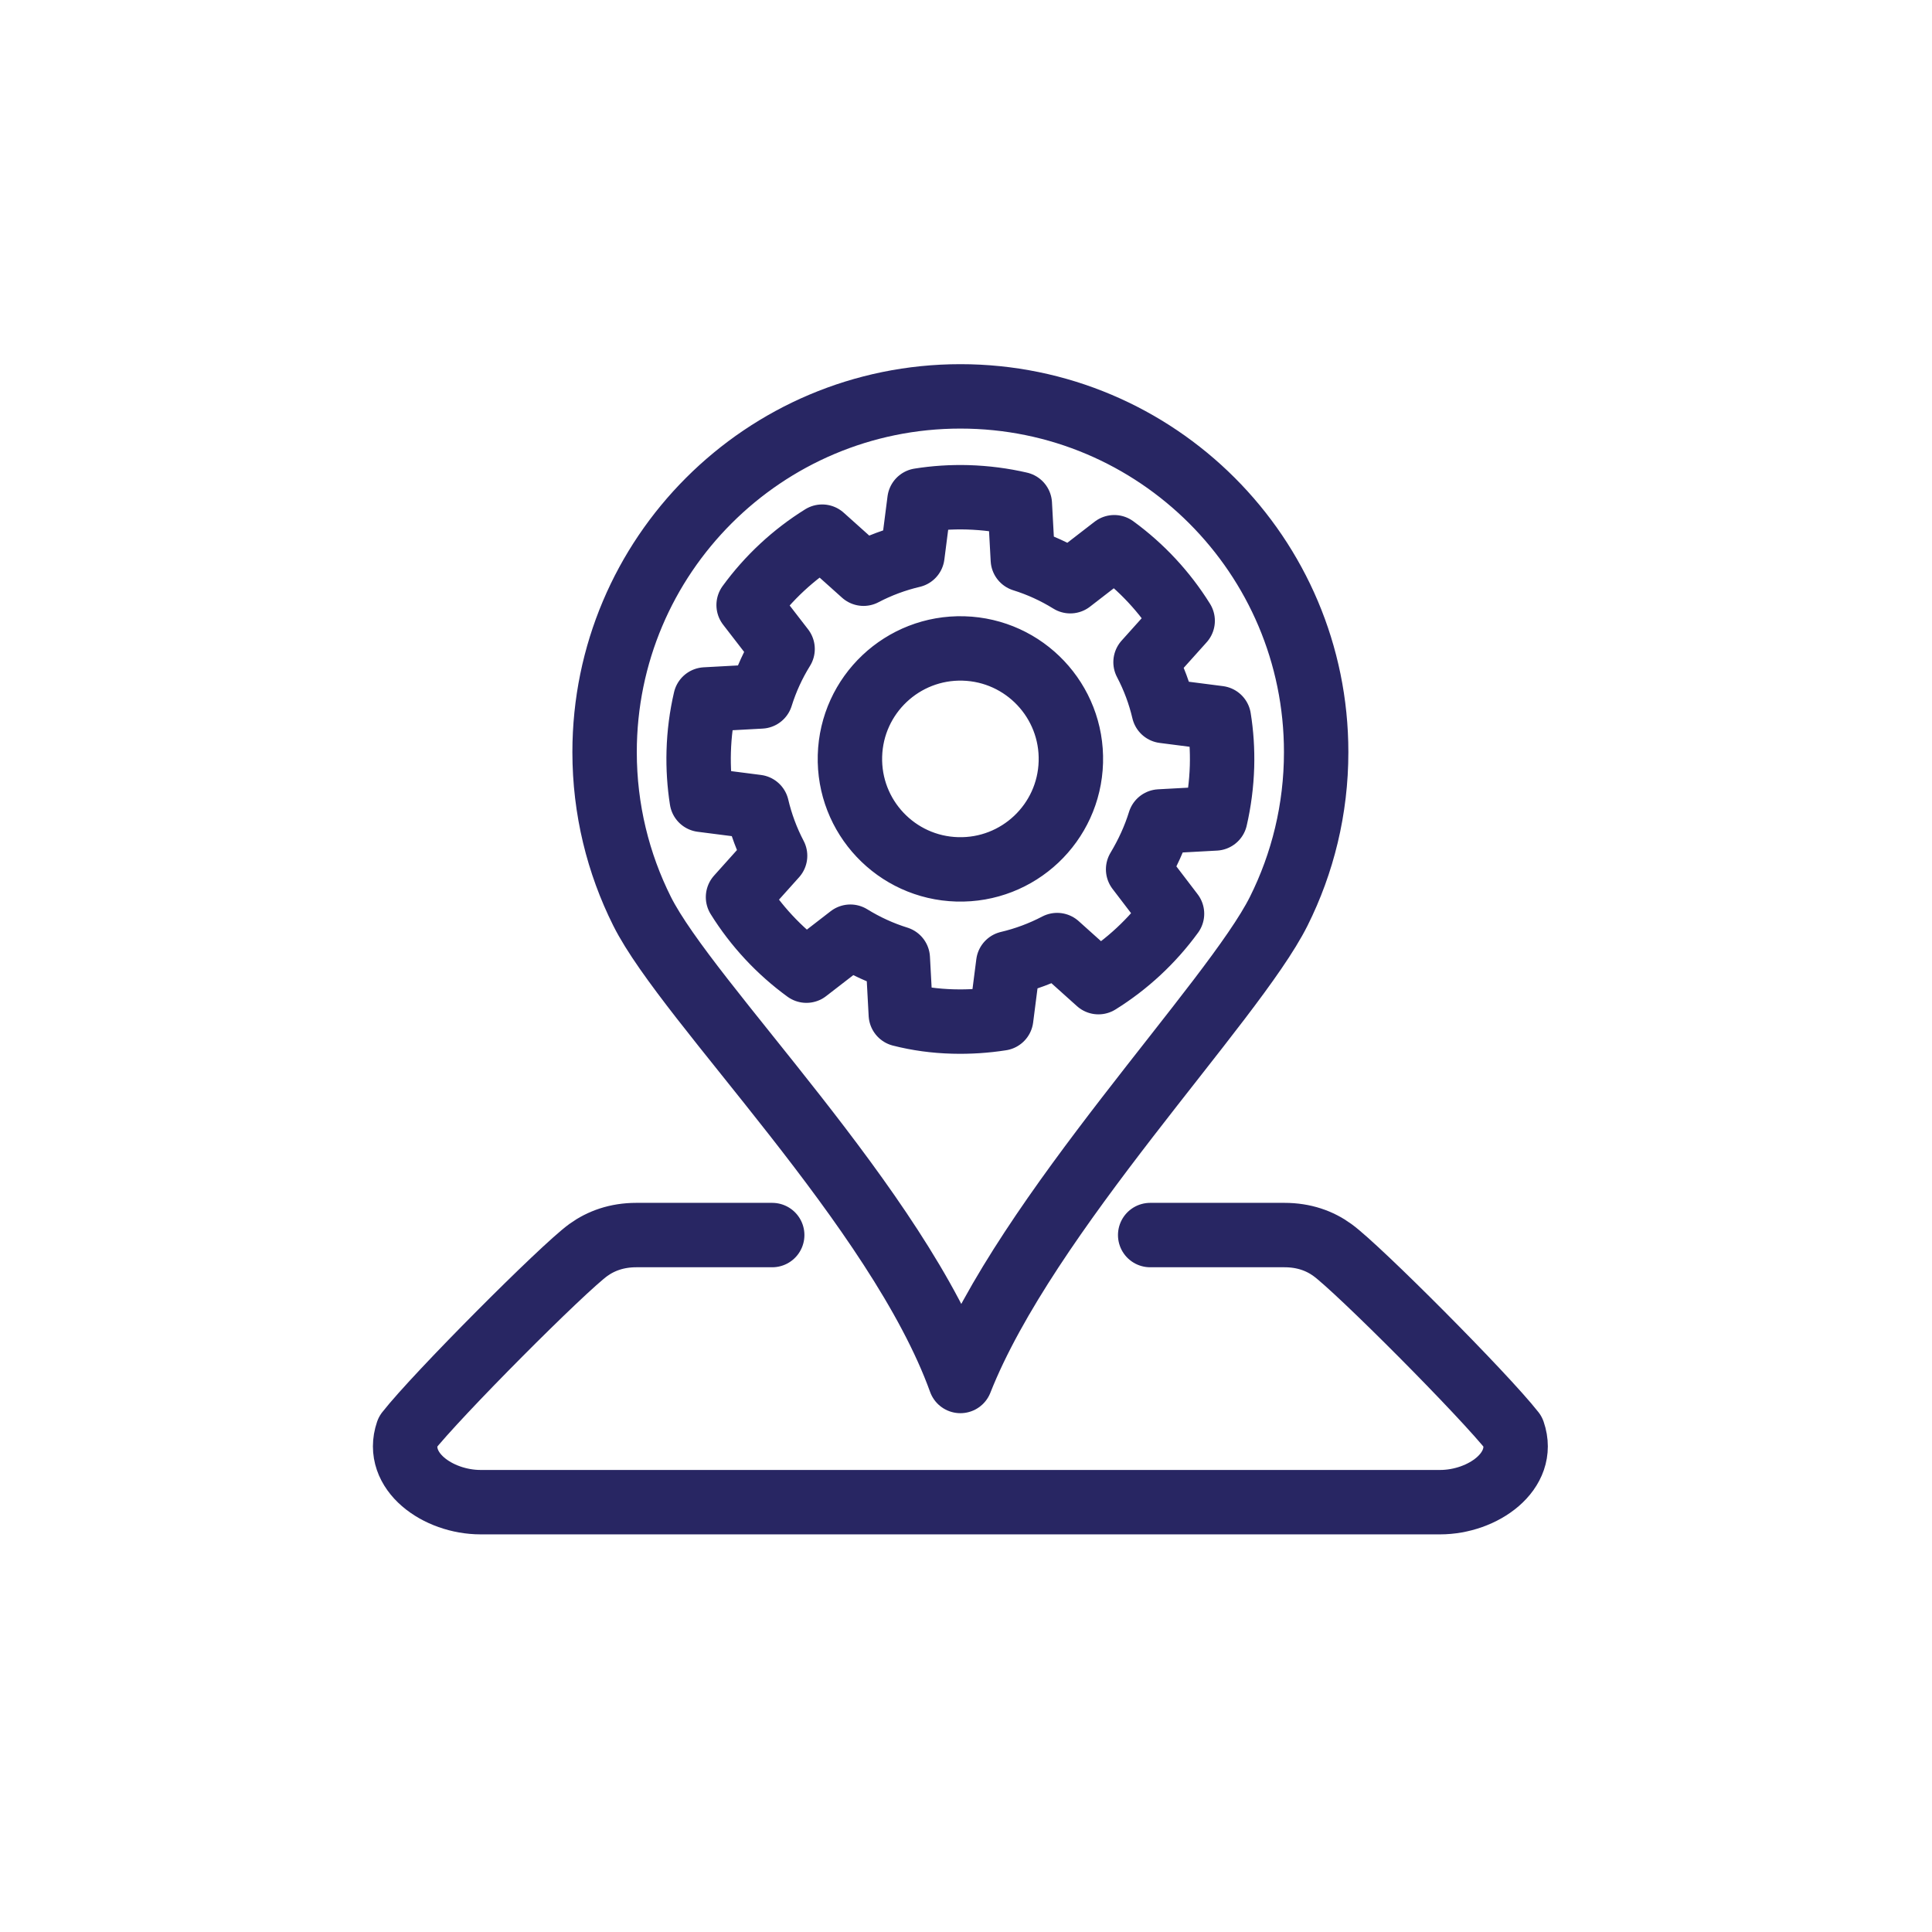
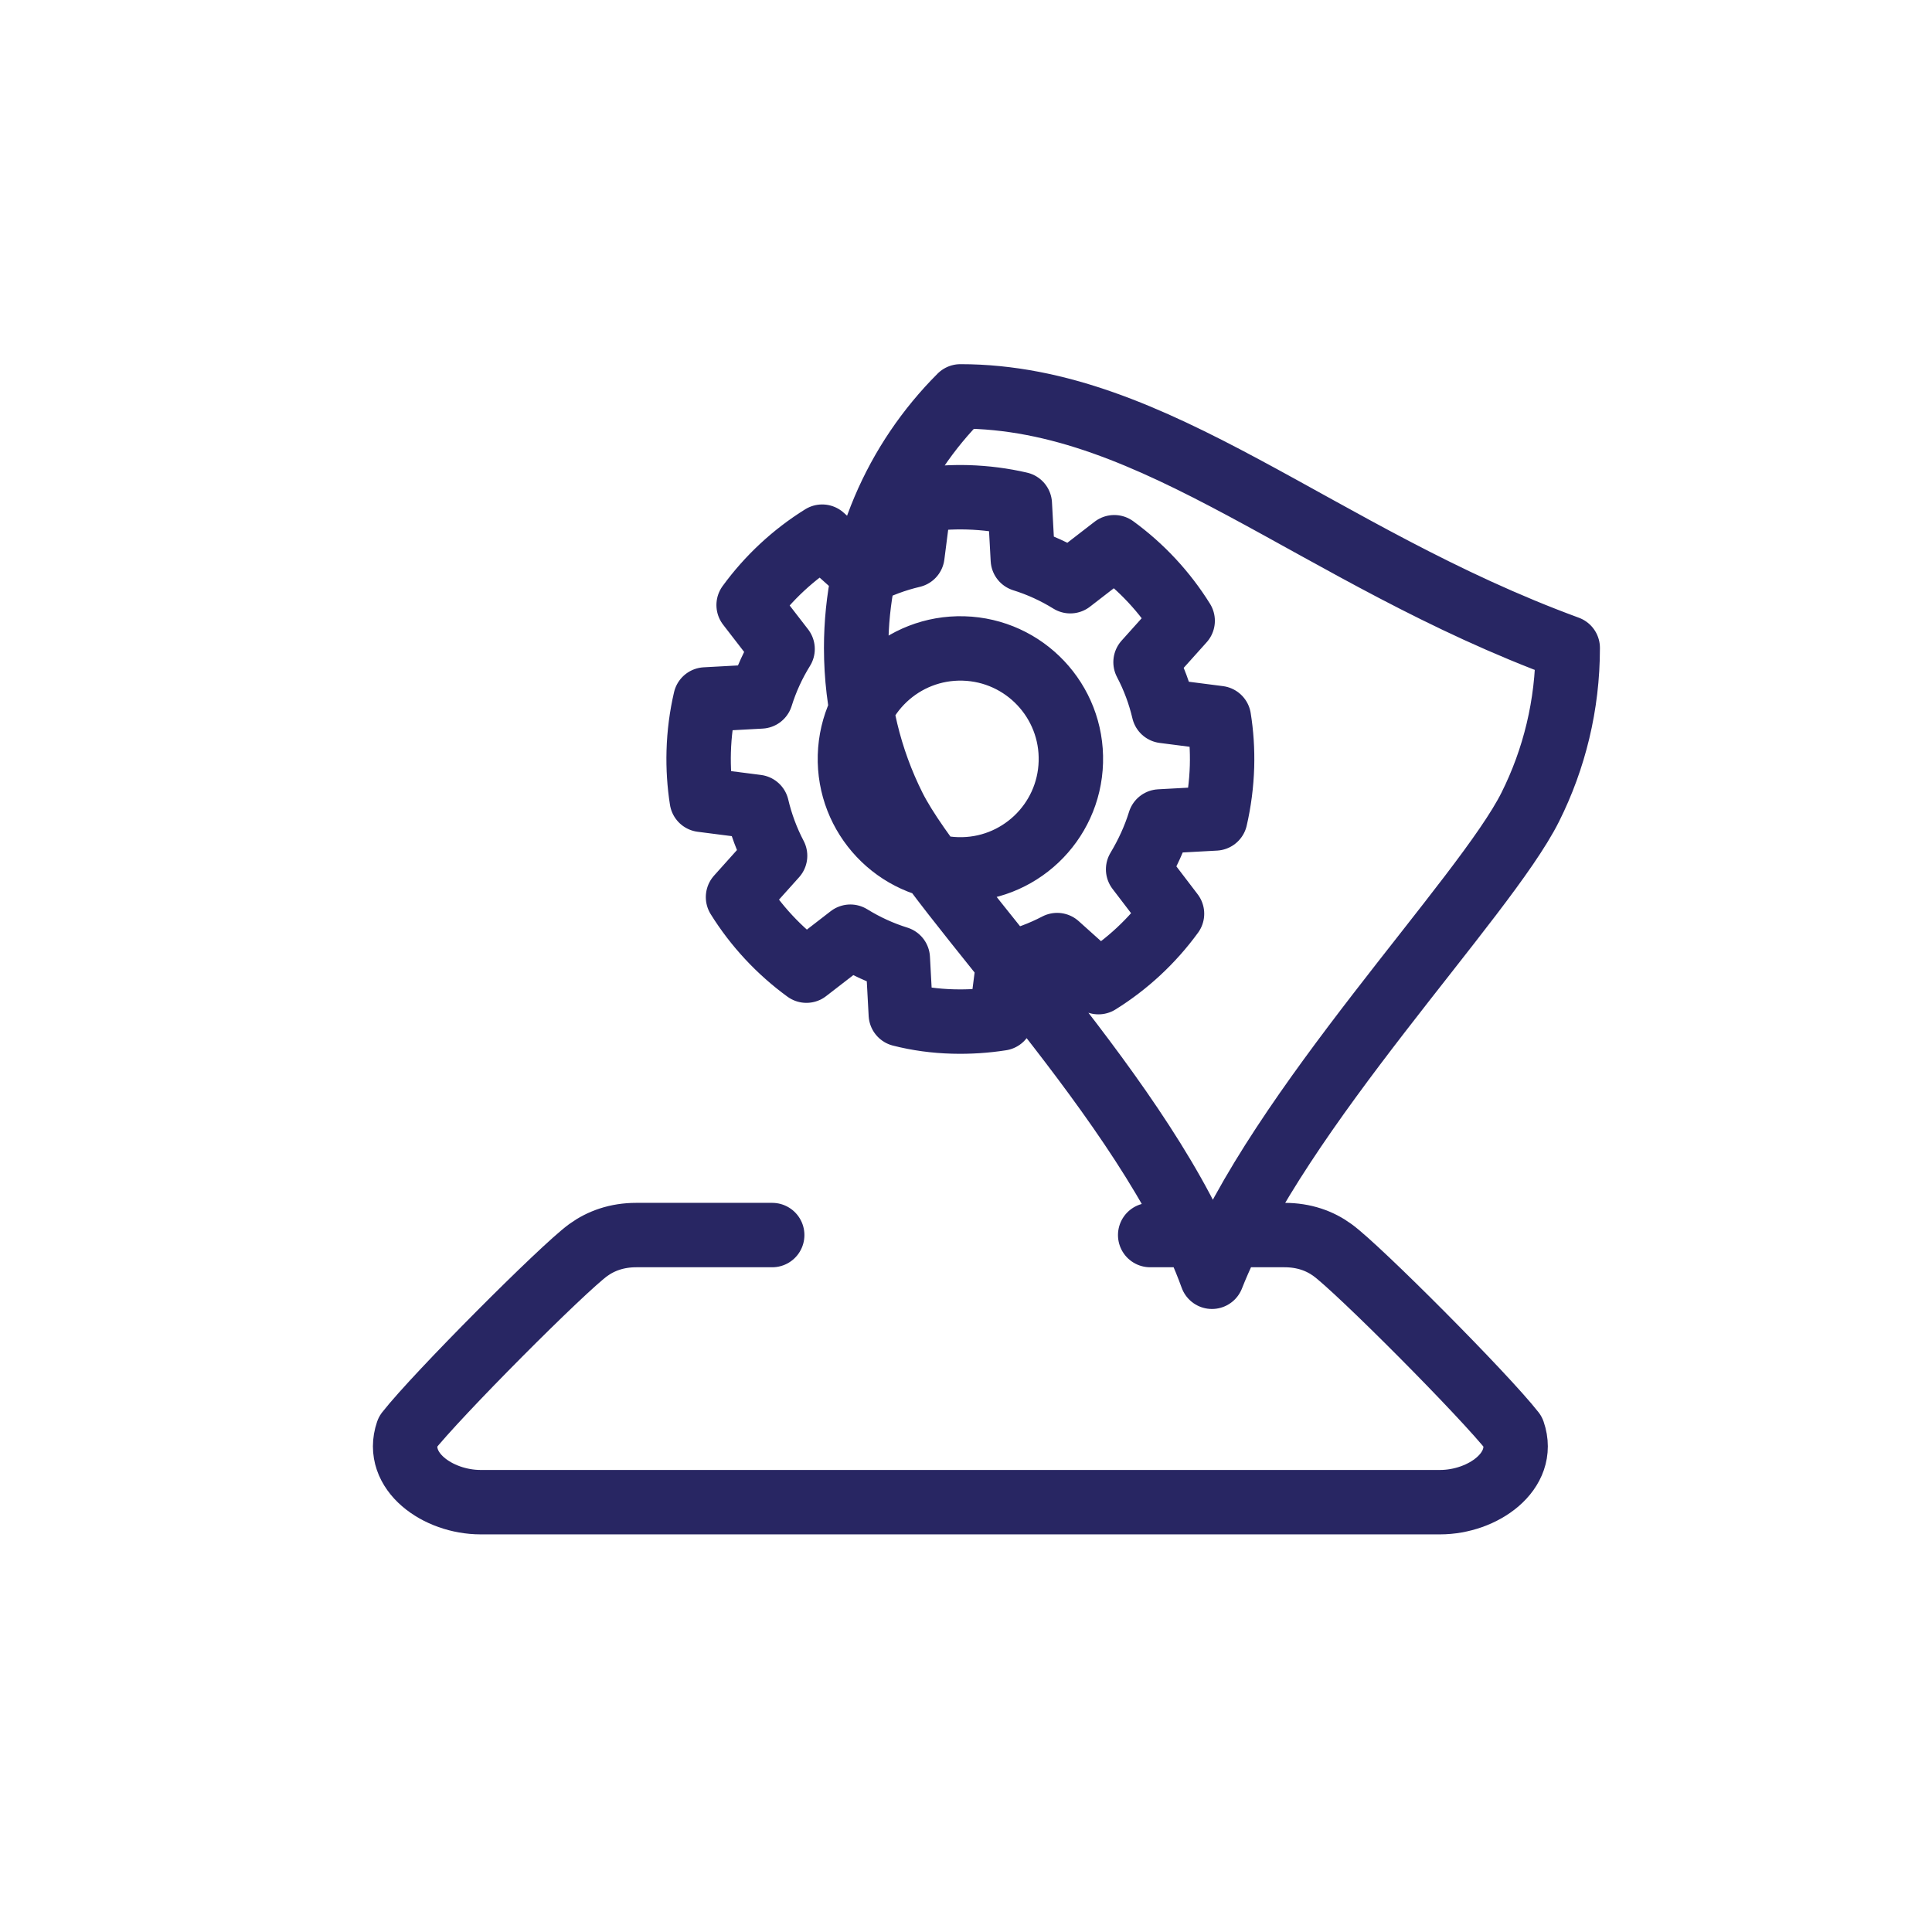
<svg xmlns="http://www.w3.org/2000/svg" xml:space="preserve" viewBox="0 0 85.04 85.04" height="85.04px" width="85.04px" y="0px" x="0px" id="Layer_1" version="1.1">
-   <path d="M42.411,28.543c2.685,0.076,4.8,2.315,4.724,5s-2.314,4.799-5,4.723c-2.684-0.075-4.799-2.313-4.723-4.998  C37.488,30.583,39.726,28.467,42.411,28.543z M50.096,38.265c0.408-0.681,0.729-1.383,0.953-2.107l2.445-0.133  c0.17-0.739,0.271-1.505,0.295-2.293c0.02-0.725-0.027-1.435-0.138-2.125l-2.426-0.312c-0.174-0.739-0.44-1.462-0.802-2.149  l1.634-1.821c-0.785-1.262-1.81-2.363-3.011-3.238l-1.936,1.496c-0.66-0.409-1.361-0.728-2.088-0.955l-0.133-2.443  c-0.738-0.171-1.505-0.271-2.292-0.295c-0.724-0.02-1.435,0.027-2.125,0.137l-0.311,2.425c-0.74,0.174-1.463,0.44-2.151,0.801  l-1.82-1.631c-1.262,0.785-2.363,1.809-3.238,3.01l1.495,1.935c-0.409,0.659-0.728,1.361-0.955,2.088l-2.442,0.133  c-0.172,0.739-0.273,1.506-0.295,2.293c-0.02,0.724,0.027,1.435,0.135,2.125l2.426,0.311c0.174,0.74,0.441,1.464,0.801,2.151  l-1.632,1.82c0.786,1.262,1.81,2.362,3.011,3.237l1.934-1.495c0.661,0.408,1.362,0.728,2.088,0.954l0.133,2.465  c0.739,0.189,1.505,0.293,2.293,0.314c0.724,0.02,1.434-0.027,2.125-0.135l0.311-2.427c0.74-0.174,1.464-0.442,2.152-0.802  l1.818,1.632c1.263-0.785,2.363-1.81,3.238-3.011L50.096,38.265z M42.273,17.447c-4.324,0-8.239,1.753-11.073,4.587  c-2.835,2.834-4.588,6.749-4.588,11.073c0,2.517,0.597,4.898,1.649,7.001c2.013,4.025,11.264,13.061,14.012,20.678  c2.918-7.396,12-16.652,14.013-20.678c1.051-2.103,1.647-4.484,1.647-7.001C57.934,24.458,50.922,17.447,42.273,17.447z   M50.627,54.363h5.91c0.854,0,1.555,0.252,2.114,0.66c1.123,0.813,6.673,6.379,7.953,8.013c0.593,1.723-1.34,3.084-3.215,3.084  H21.155c-1.879,0-3.804-1.359-3.215-3.084c1.281-1.634,6.828-7.195,7.953-8.013c0.559-0.405,1.261-0.66,2.115-0.66h5.982" stroke-miterlimit="22.926" stroke-linejoin="round" stroke-linecap="round" stroke-width="2.835" stroke="#282663" fill="none" />
+   <path d="M42.411,28.543c2.685,0.076,4.8,2.315,4.724,5s-2.314,4.799-5,4.723c-2.684-0.075-4.799-2.313-4.723-4.998  C37.488,30.583,39.726,28.467,42.411,28.543z M50.096,38.265c0.408-0.681,0.729-1.383,0.953-2.107l2.445-0.133  c0.17-0.739,0.271-1.505,0.295-2.293c0.02-0.725-0.027-1.435-0.138-2.125l-2.426-0.312c-0.174-0.739-0.44-1.462-0.802-2.149  l1.634-1.821c-0.785-1.262-1.81-2.363-3.011-3.238l-1.936,1.496c-0.66-0.409-1.361-0.728-2.088-0.955l-0.133-2.443  c-0.738-0.171-1.505-0.271-2.292-0.295c-0.724-0.02-1.435,0.027-2.125,0.137l-0.311,2.425c-0.74,0.174-1.463,0.44-2.151,0.801  l-1.82-1.631c-1.262,0.785-2.363,1.809-3.238,3.01l1.495,1.935c-0.409,0.659-0.728,1.361-0.955,2.088l-2.442,0.133  c-0.172,0.739-0.273,1.506-0.295,2.293c-0.02,0.724,0.027,1.435,0.135,2.125l2.426,0.311c0.174,0.74,0.441,1.464,0.801,2.151  l-1.632,1.82c0.786,1.262,1.81,2.362,3.011,3.237l1.934-1.495c0.661,0.408,1.362,0.728,2.088,0.954l0.133,2.465  c0.739,0.189,1.505,0.293,2.293,0.314c0.724,0.02,1.434-0.027,2.125-0.135l0.311-2.427c0.74-0.174,1.464-0.442,2.152-0.802  l1.818,1.632c1.263-0.785,2.363-1.81,3.238-3.011L50.096,38.265z M42.273,17.447c-2.835,2.834-4.588,6.749-4.588,11.073c0,2.517,0.597,4.898,1.649,7.001c2.013,4.025,11.264,13.061,14.012,20.678  c2.918-7.396,12-16.652,14.013-20.678c1.051-2.103,1.647-4.484,1.647-7.001C57.934,24.458,50.922,17.447,42.273,17.447z   M50.627,54.363h5.91c0.854,0,1.555,0.252,2.114,0.66c1.123,0.813,6.673,6.379,7.953,8.013c0.593,1.723-1.34,3.084-3.215,3.084  H21.155c-1.879,0-3.804-1.359-3.215-3.084c1.281-1.634,6.828-7.195,7.953-8.013c0.559-0.405,1.261-0.66,2.115-0.66h5.982" stroke-miterlimit="22.926" stroke-linejoin="round" stroke-linecap="round" stroke-width="2.835" stroke="#282663" fill="none" />
</svg>